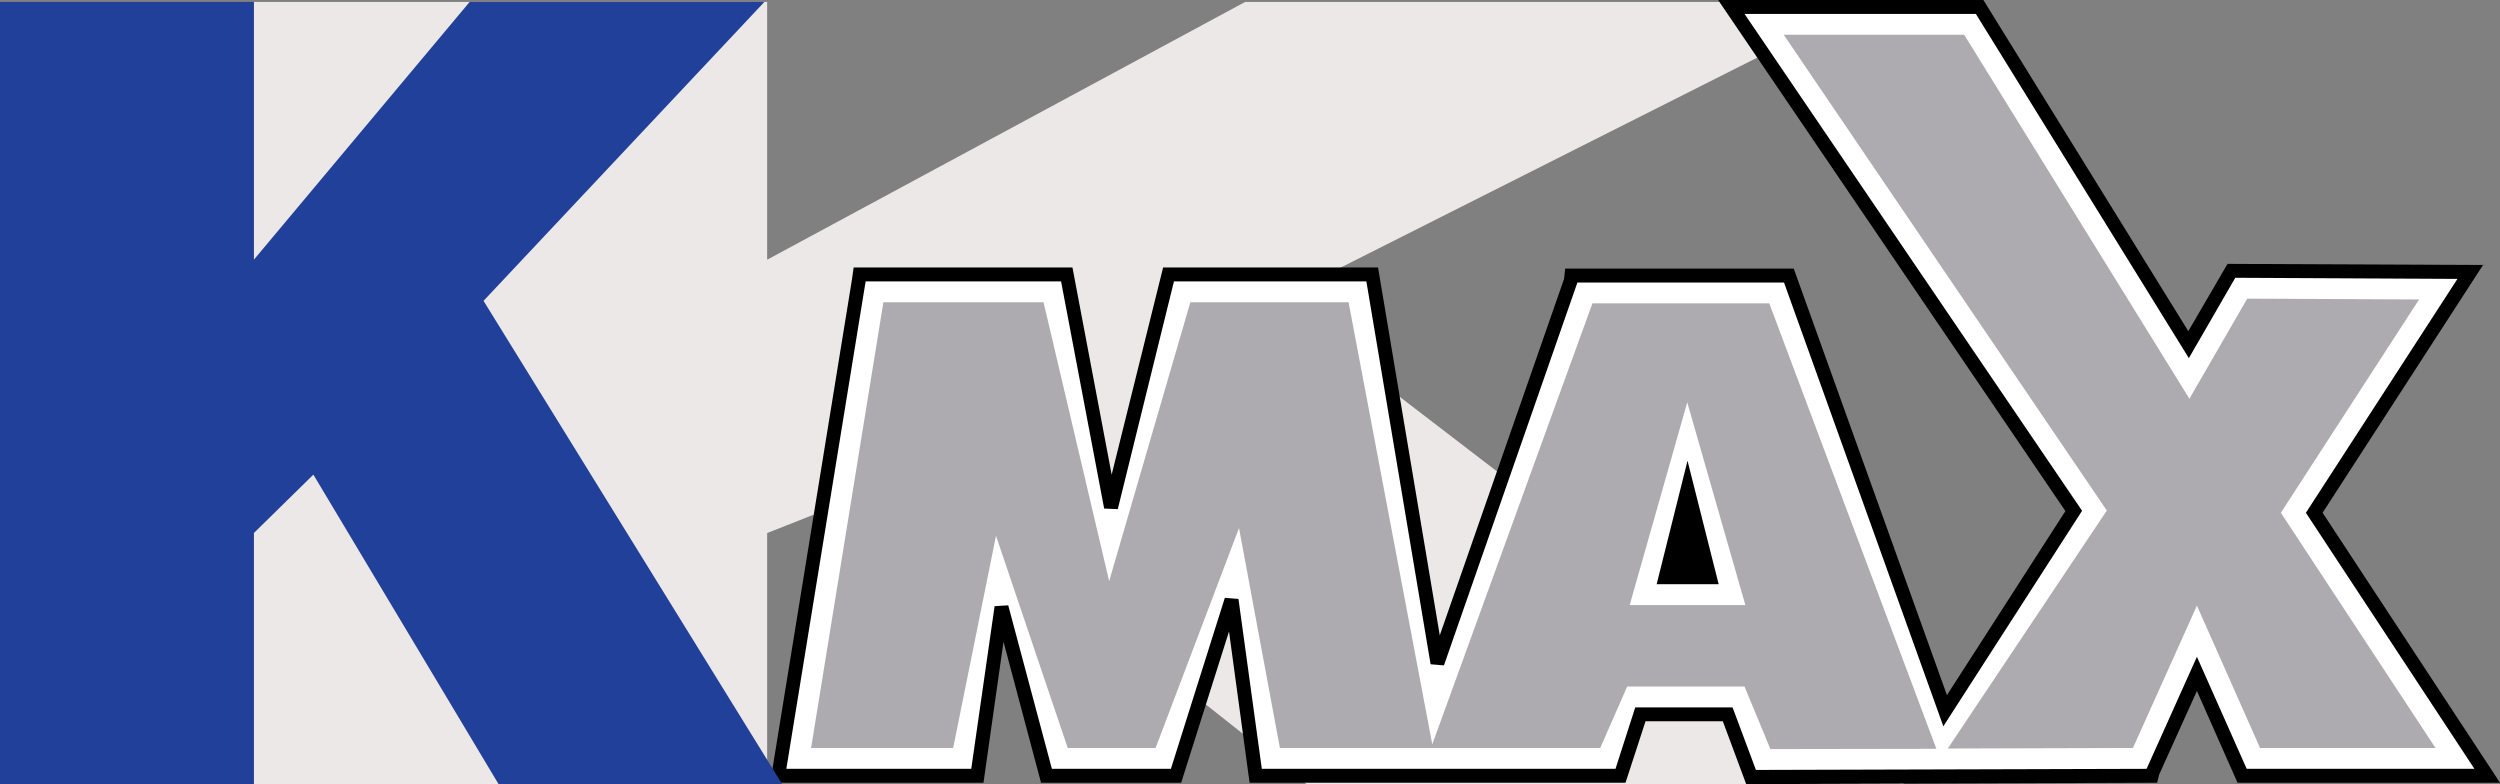
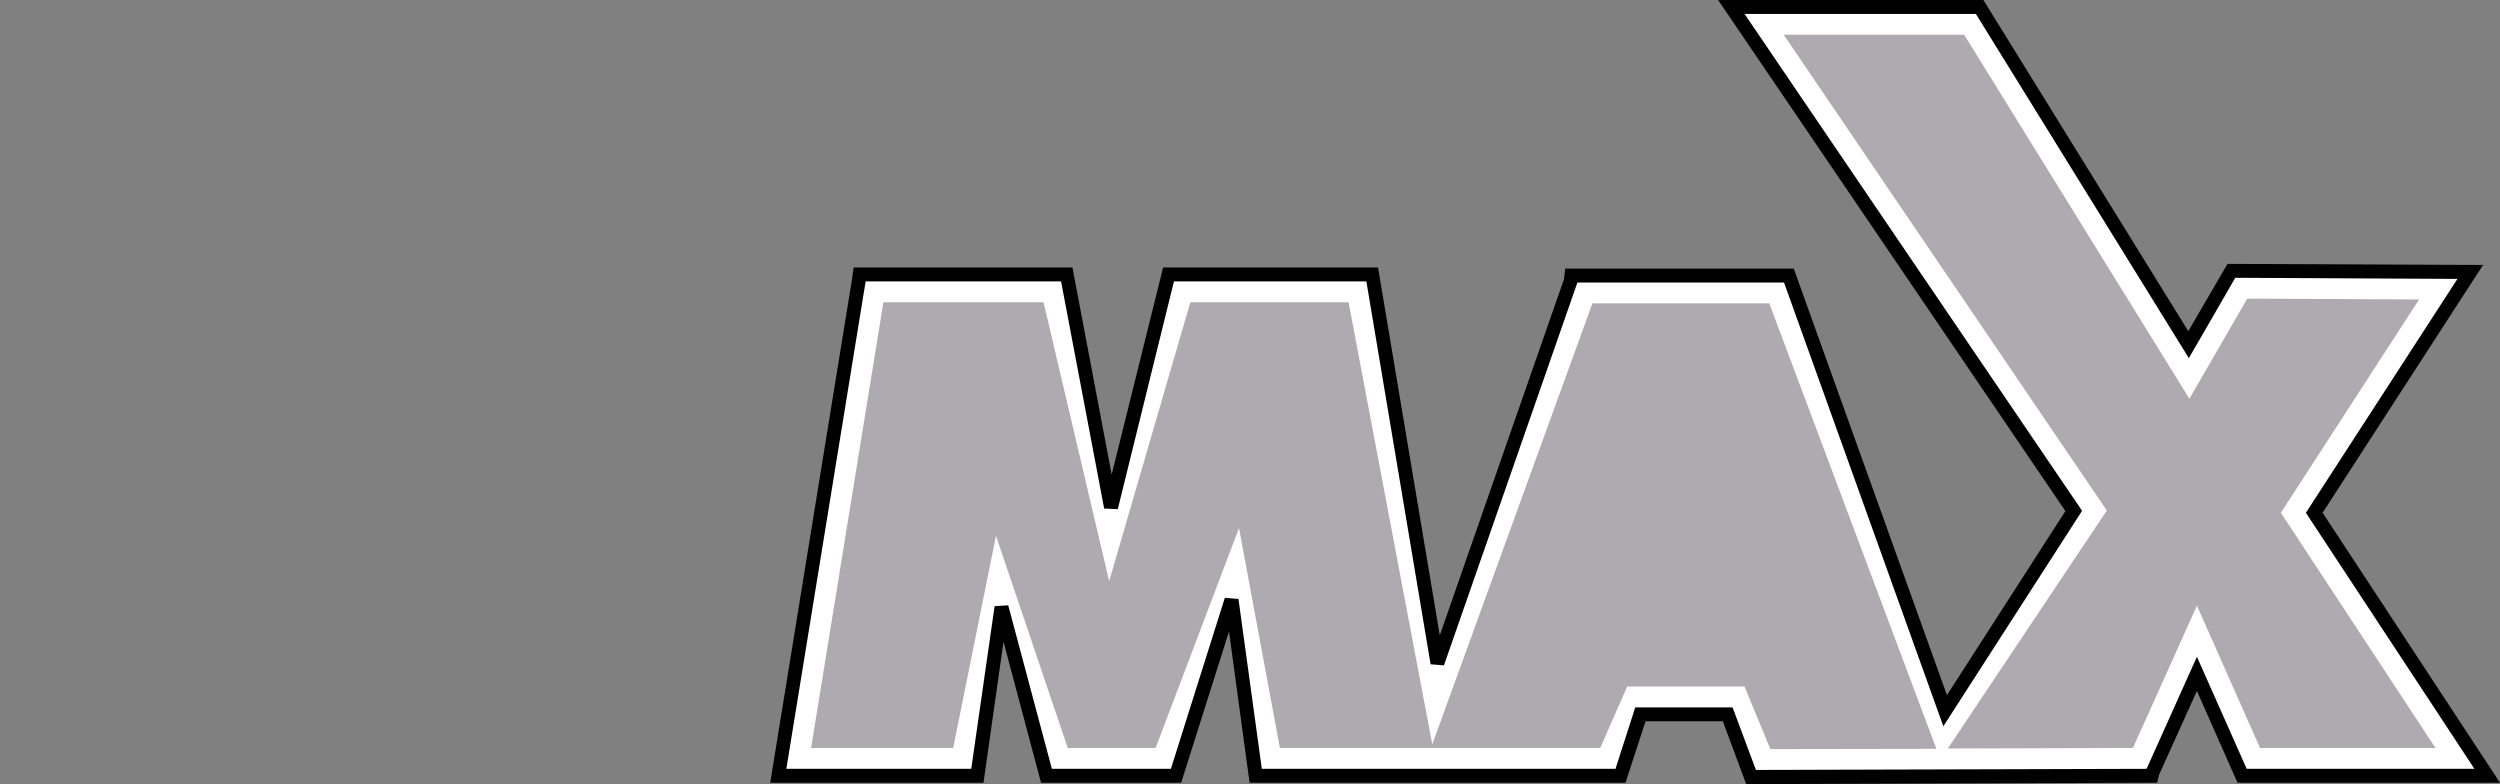
<svg xmlns="http://www.w3.org/2000/svg" viewBox="0 0 89.91 28.2">
  <rect x="0" y="0" width="89.91" height="28.2" fill="#808080" stroke="none" />
  <defs>
    <style>
      .cls-1 {
        fill: #ede8e8;
      }

      .cls-2 {
        fill: #fff;
      }

      .cls-3 {
        fill: #adabb0;
      }

      .cls-4 {
        fill: #214099;
      }
    </style>
  </defs>
  <title>Ресурс 1</title>
  <g id="Слой_2" data-name="Слой 2">
    <g id="Слой_1-2" data-name="Слой 1">
-       <polygon class="cls-1" points="9.13 28.2 9.13 0.07 27.59 0.07 27.59 9.34 44.78 0.07 67.17 0.07 45.84 10.82 68.5 28.2 46.99 28.2 32.91 17.07 27.59 19.17 27.59 28.2 9.13 28.2" />
      <polygon points="83.53 18.44 89.3 9.53 80.11 9.49 78.7 11.91 71.33 0 61.79 0 74.28 18.38 70.02 25 64.51 9.66 56.29 9.66 56.25 10.03 51.78 22.85 49.56 9.62 41.83 9.62 39.98 17.07 38.57 9.62 30.7 9.62 30.64 10.05 27.7 28.15 35.37 28.15 36.09 23.08 37.44 28.15 42.48 28.15 44.2 22.71 44.94 28.15 58.46 28.15 59.18 25.94 61.96 25.94 62.8 28.2 77.58 28.15 77.65 27.86 79.01 24.85 80.47 28.15 89.91 28.15 83.53 18.44" />
-       <path class="cls-2" d="M59.59,21l1.1-4.38L61.8,21Zm-.34.28h2.88l-1.44-5.71Z" />
      <polygon class="cls-2" points="83.02 18.58 82.93 18.44 88.38 10.03 80.39 9.99 78.72 12.88 71.06 0.5 62.74 0.5 74.88 18.37 69.89 26.12 64.16 10.16 56.73 10.16 51.93 23.93 51.45 23.89 49.14 10.12 42.22 10.12 40.2 18.31 39.71 18.29 38.16 10.12 31.13 10.12 31.13 10.13 28.28 27.65 34.93 27.65 35.77 21.8 36.26 21.77 37.83 27.65 42.11 27.65 44.05 21.5 44.54 21.54 45.38 27.65 58.1 27.65 58.81 25.44 62.31 25.44 63.15 27.69 77.2 27.65 79.01 23.62 80.8 27.65 88.99 27.65 83.02 18.58" />
      <polygon class="cls-3" points="34.28 26.9 35.82 19.27 38.4 26.9 41.56 26.9 44.56 18.99 46.03 26.9 57.55 26.9 58.52 24.69 62.74 24.69 63.67 26.94 69.64 26.93 63.63 10.91 57.27 10.91 51.51 26.77 48.5 10.87 42.81 10.87 39.89 20.9 37.53 10.87 31.77 10.87 29.17 26.9 34.28 26.9" />
      <polygon class="cls-3" points="79.01 21.78 81.28 26.9 87.59 26.9 82.39 18.99 82.39 18.99 82.03 18.44 87 10.77 80.82 10.74 78.74 14.34 70.64 1.25 64.15 1.25 75.77 18.36 70.05 26.92 76.71 26.9 79.01 21.78" />
-       <polygon class="cls-2" points="58.61 21.76 60.68 14.47 62.77 21.76 58.61 21.76" />
-       <polygon points="60.69 16.57 59.58 21.01 61.81 21.01 60.69 16.57" />
-       <polygon class="cls-4" points="0 28.2 0 0.07 9.13 0.07 9.13 9.34 16.89 0.07 27.49 0.07 17.39 10.82 28.13 28.2 17.93 28.2 11.27 17.07 9.13 19.17 9.13 28.2 0 28.2" />
    </g>
  </g>
</svg>